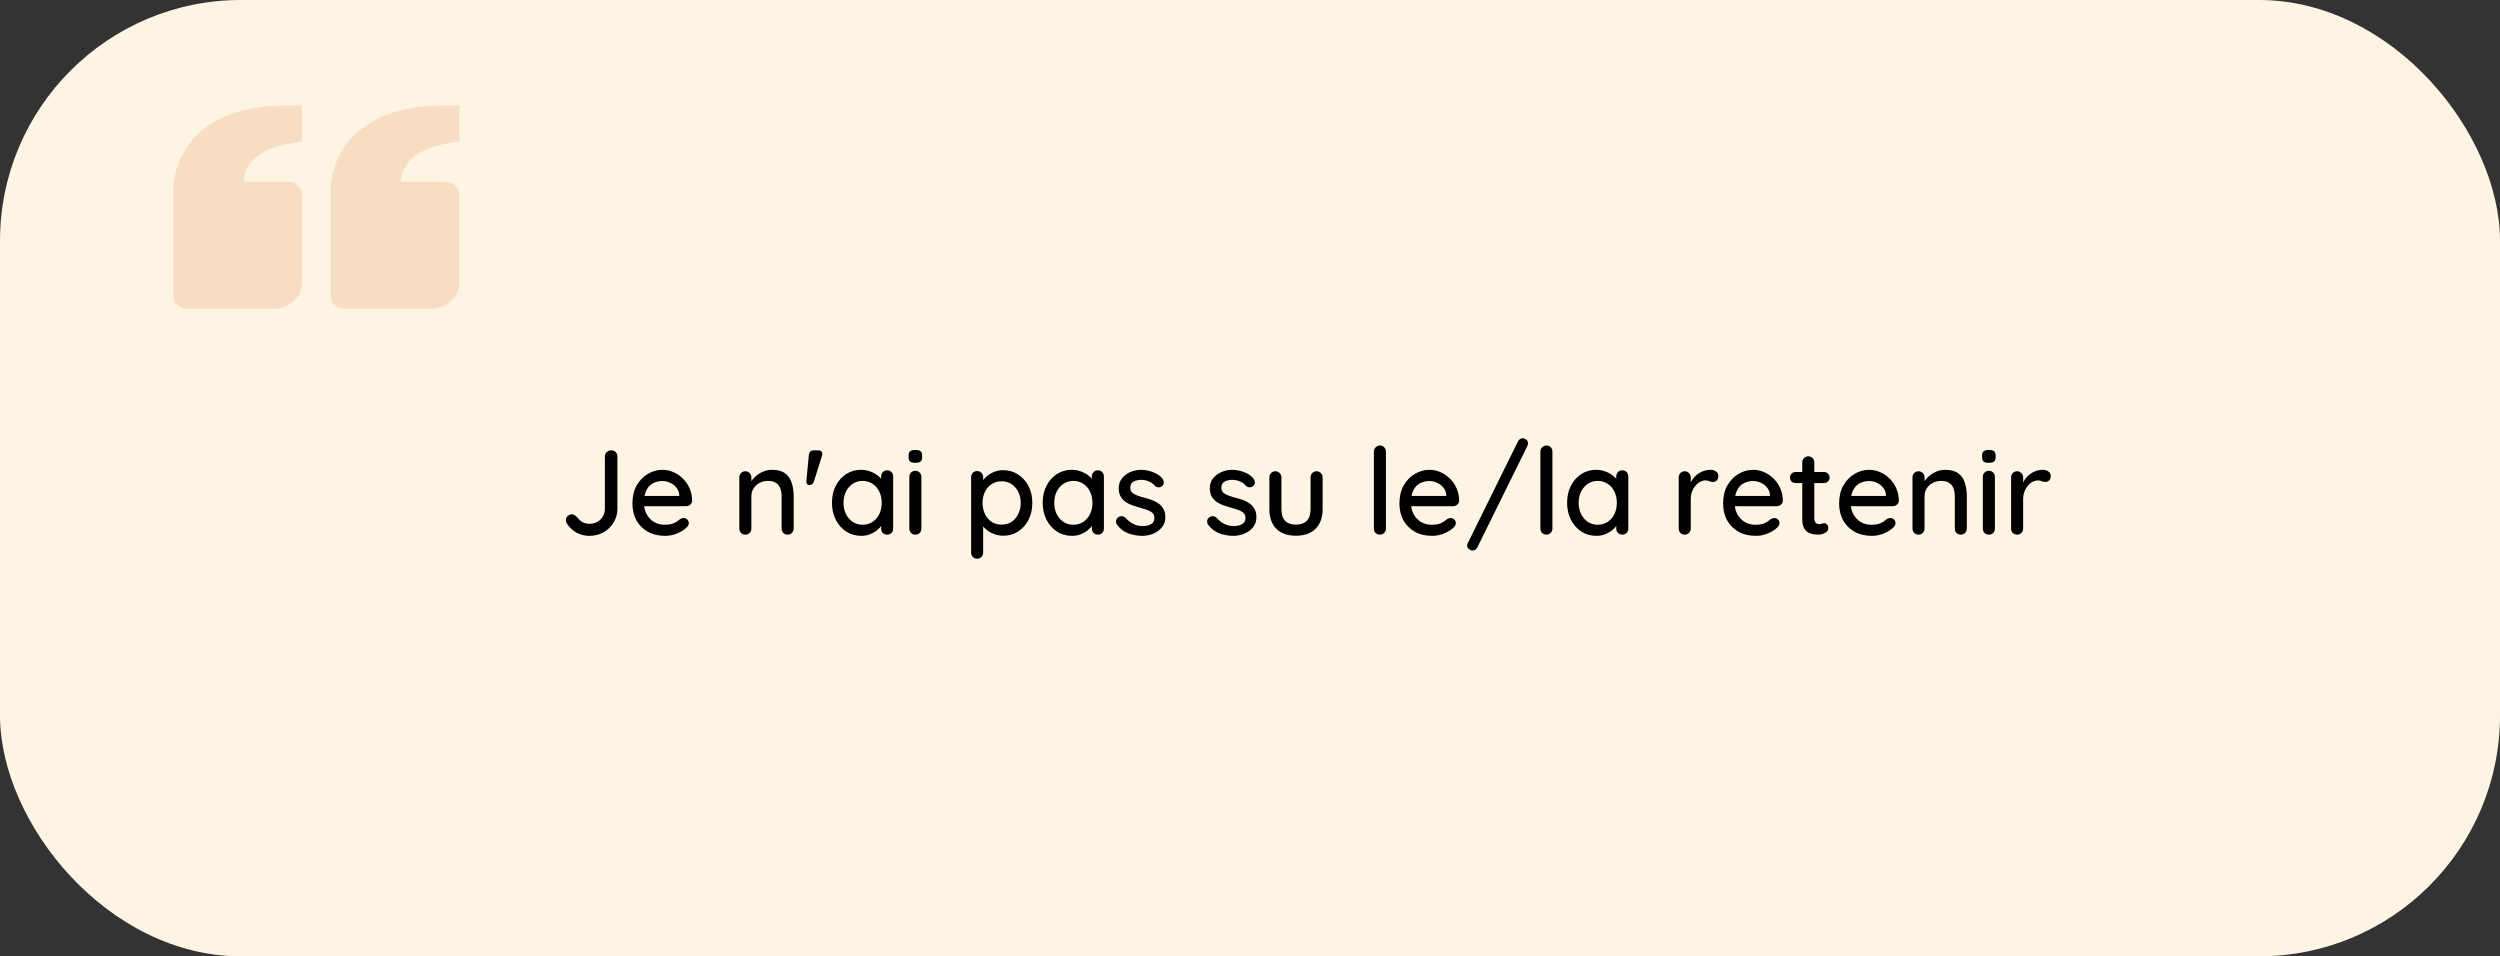
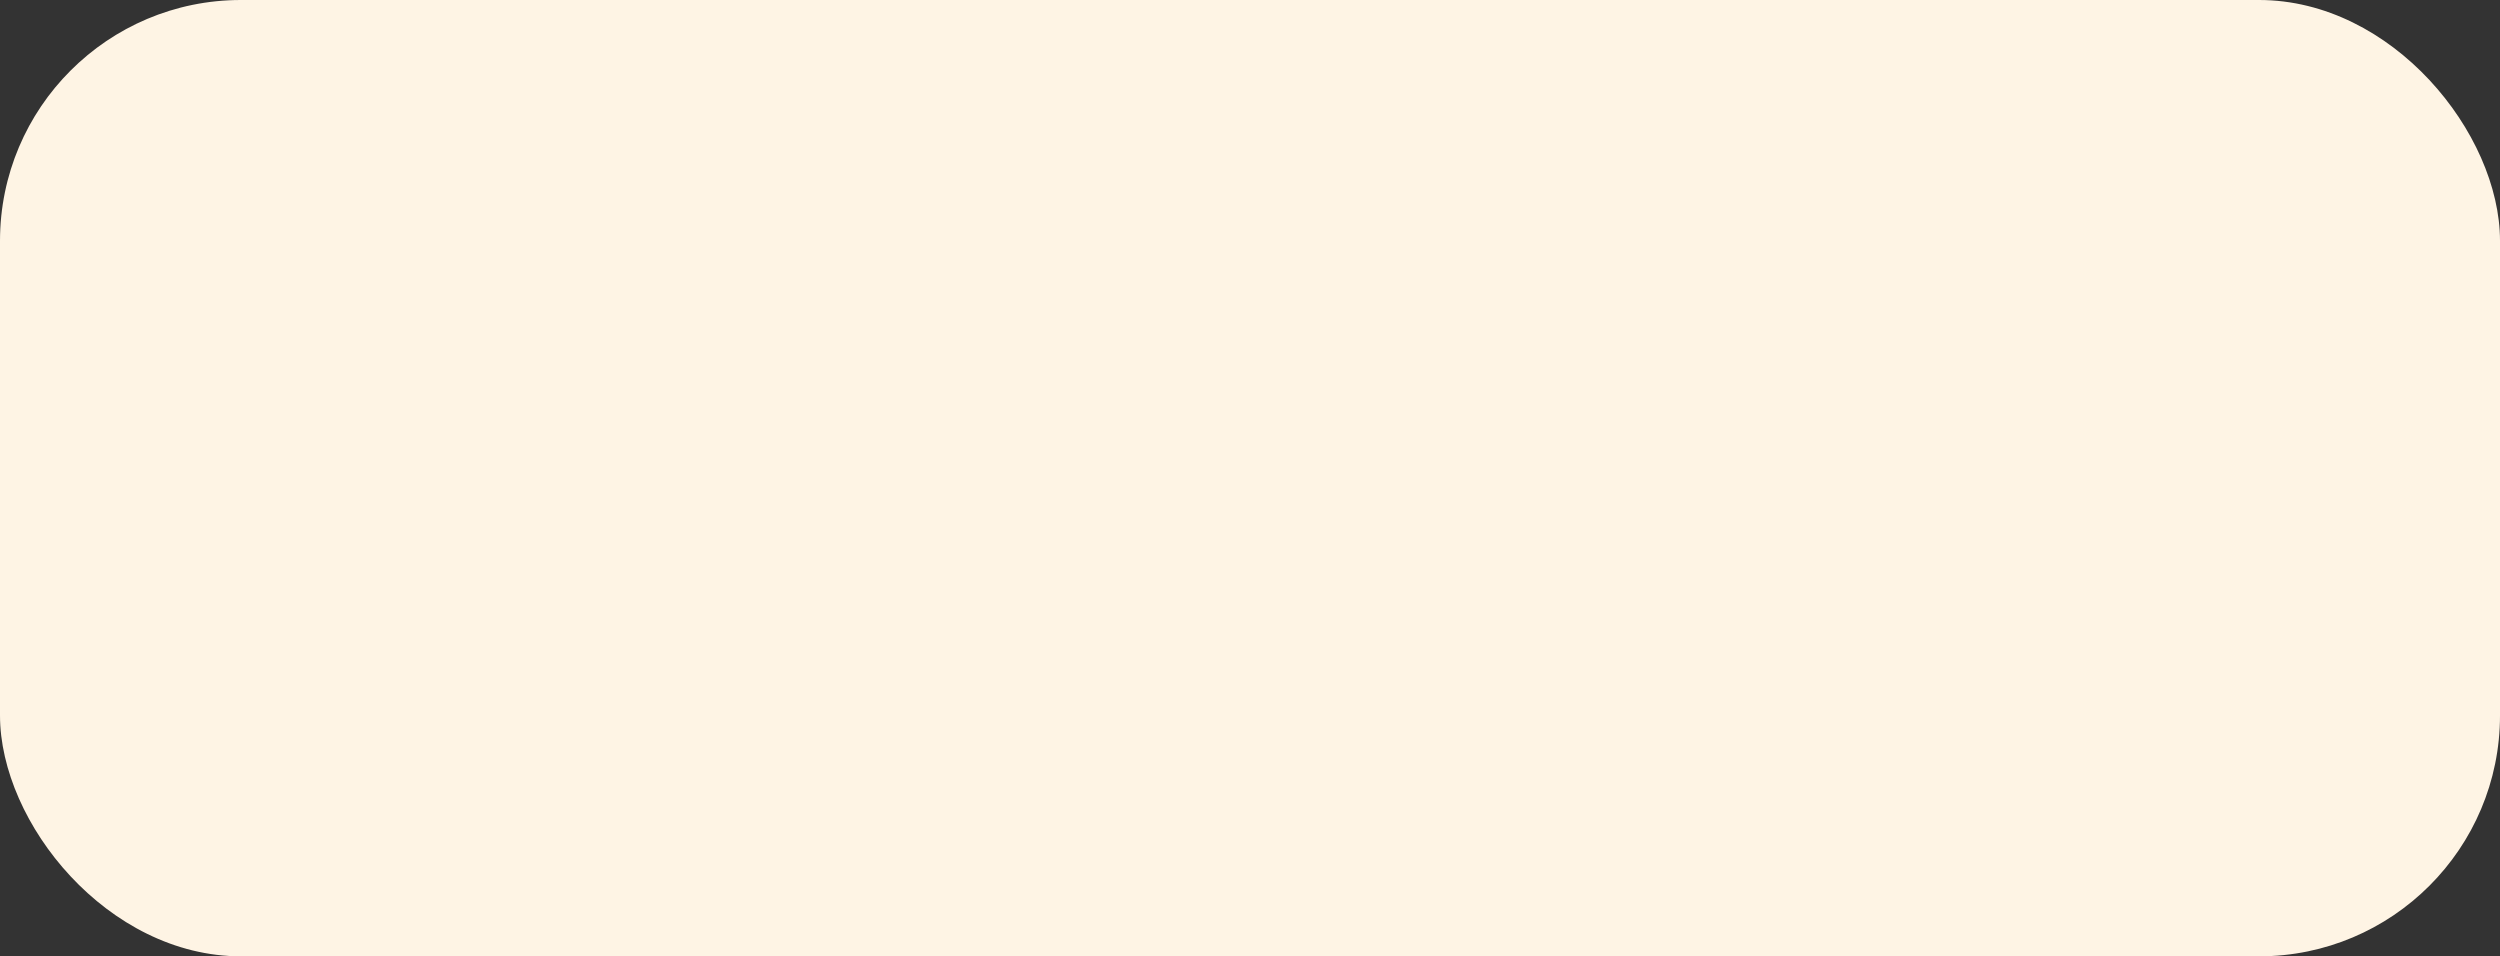
<svg xmlns="http://www.w3.org/2000/svg" width="332" height="127" viewBox="0 0 332 127" fill="none">
  <rect x="0" y="0" width="332" height="127" fill="#333333" stroke="none" />
  <rect width="332" height="127" rx="32" fill="#FEF4E4" />
-   <path d="M26.226 17.868C22.643 21.324 23.004 25.762 23.015 25.812L23.015 39.312C23.015 39.76 23.215 40.189 23.571 40.506C23.927 40.822 24.41 41 24.914 41L36.305 41C38.399 41 40.102 39.486 40.102 37.625L40.102 25.812C40.102 25.365 39.902 24.936 39.546 24.619C39.19 24.303 38.707 24.125 38.204 24.125L32.36 24.125C32.4 23.291 32.681 22.48 33.174 21.769C34.139 20.418 35.956 19.494 38.578 19.029L40.102 18.759L40.102 14L38.204 14C32.92 14 28.889 15.301 26.226 17.868ZM47.123 17.868C43.539 21.324 43.901 25.762 43.913 25.812L43.913 39.312C43.913 39.76 44.113 40.189 44.469 40.506C44.825 40.822 45.308 41 45.811 41L57.203 41C59.297 41 61 39.486 61 37.625L61 25.812C61 25.365 60.8 24.936 60.444 24.619C60.088 24.303 59.605 24.125 59.101 24.125L53.258 24.125C53.298 23.291 53.578 22.48 54.072 21.769C55.037 20.418 56.853 19.494 59.475 19.029L61 18.759L61 14L59.101 14C53.818 14 49.787 15.301 47.123 17.868Z" fill="#D06009" fill-opacity="0.16" />
-   <path d="M78.279 71.16C77.65 71.16 77.074 71.016 76.551 70.728C76.029 70.44 75.607 70.04 75.287 69.528C75.191 69.368 75.143 69.219 75.143 69.08C75.143 68.856 75.229 68.669 75.399 68.52C75.57 68.371 75.741 68.296 75.911 68.296C76.061 68.296 76.194 68.339 76.311 68.424C76.439 68.499 76.557 68.595 76.663 68.712C76.877 68.989 77.117 69.203 77.383 69.352C77.65 69.491 77.949 69.56 78.279 69.56C78.663 69.56 79.01 69.475 79.319 69.304C79.629 69.123 79.874 68.883 80.055 68.584C80.237 68.275 80.327 67.939 80.327 67.576V60.616C80.327 60.381 80.413 60.189 80.583 60.04C80.754 59.88 80.951 59.8 81.175 59.8C81.421 59.8 81.618 59.88 81.767 60.04C81.917 60.189 81.991 60.381 81.991 60.616V67.576C81.991 68.227 81.826 68.824 81.495 69.368C81.175 69.912 80.733 70.349 80.167 70.68C79.613 71 78.983 71.16 78.279 71.16ZM88.337 71.16C87.451 71.16 86.683 70.979 86.033 70.616C85.382 70.243 84.876 69.736 84.513 69.096C84.161 68.445 83.985 67.704 83.985 66.872C83.985 65.933 84.171 65.133 84.545 64.472C84.929 63.8 85.425 63.288 86.033 62.936C86.641 62.573 87.286 62.392 87.969 62.392C88.492 62.392 88.987 62.499 89.457 62.712C89.926 62.915 90.342 63.203 90.705 63.576C91.078 63.939 91.371 64.371 91.585 64.872C91.798 65.363 91.91 65.901 91.921 66.488C91.91 66.701 91.825 66.877 91.665 67.016C91.505 67.155 91.318 67.224 91.105 67.224H84.881L84.497 65.864H90.513L90.209 66.152V65.752C90.188 65.379 90.065 65.053 89.841 64.776C89.617 64.488 89.34 64.269 89.009 64.12C88.678 63.96 88.332 63.88 87.969 63.88C87.649 63.88 87.34 63.933 87.041 64.04C86.753 64.136 86.492 64.296 86.257 64.52C86.033 64.744 85.852 65.043 85.713 65.416C85.585 65.779 85.521 66.232 85.521 66.776C85.521 67.363 85.644 67.875 85.889 68.312C86.134 68.749 86.465 69.091 86.881 69.336C87.297 69.571 87.755 69.688 88.257 69.688C88.651 69.688 88.977 69.651 89.233 69.576C89.489 69.491 89.702 69.389 89.873 69.272C90.043 69.155 90.193 69.043 90.321 68.936C90.481 68.84 90.641 68.792 90.801 68.792C90.993 68.792 91.153 68.861 91.281 69C91.409 69.128 91.473 69.283 91.473 69.464C91.473 69.699 91.356 69.912 91.121 70.104C90.833 70.381 90.433 70.627 89.921 70.84C89.419 71.053 88.891 71.16 88.337 71.16ZM102.519 62.392C103.276 62.392 103.863 62.552 104.279 62.872C104.695 63.181 104.983 63.603 105.142 64.136C105.313 64.659 105.399 65.245 105.399 65.896V70.184C105.399 70.419 105.319 70.616 105.159 70.776C105.009 70.925 104.823 71 104.599 71C104.364 71 104.172 70.925 104.023 70.776C103.873 70.616 103.799 70.419 103.799 70.184V65.912C103.799 65.528 103.745 65.187 103.639 64.888C103.532 64.579 103.345 64.333 103.079 64.152C102.823 63.96 102.46 63.864 101.991 63.864C101.553 63.864 101.169 63.96 100.839 64.152C100.508 64.333 100.247 64.579 100.055 64.888C99.873 65.187 99.782 65.528 99.782 65.912V70.184C99.782 70.419 99.703 70.616 99.543 70.776C99.393 70.925 99.207 71 98.983 71C98.748 71 98.556 70.925 98.406 70.776C98.257 70.616 98.183 70.419 98.183 70.184V63.4C98.183 63.165 98.257 62.973 98.406 62.824C98.556 62.664 98.748 62.584 98.983 62.584C99.207 62.584 99.393 62.664 99.543 62.824C99.703 62.973 99.782 63.165 99.782 63.4V64.296L99.495 64.456C99.569 64.221 99.697 63.987 99.879 63.752C100.071 63.507 100.3 63.283 100.567 63.08C100.833 62.867 101.132 62.701 101.463 62.584C101.793 62.456 102.145 62.392 102.519 62.392ZM107.412 60.456C107.455 60.019 107.689 59.8 108.116 59.8H108.628C108.873 59.8 109.039 59.869 109.124 60.008C109.22 60.147 109.231 60.328 109.156 60.552L108.084 63.944C107.977 64.253 107.775 64.408 107.476 64.408C107.188 64.408 107.06 64.216 107.092 63.832L107.412 60.456ZM117.813 62.456C118.048 62.456 118.24 62.536 118.389 62.696C118.538 62.845 118.613 63.037 118.613 63.272V70.184C118.613 70.419 118.538 70.616 118.389 70.776C118.24 70.925 118.048 71 117.813 71C117.589 71 117.397 70.925 117.237 70.776C117.088 70.616 117.013 70.419 117.013 70.184V69.032L117.349 69.08C117.349 69.272 117.269 69.485 117.109 69.72C116.96 69.955 116.752 70.184 116.485 70.408C116.218 70.621 115.904 70.803 115.541 70.952C115.178 71.091 114.789 71.16 114.373 71.16C113.637 71.16 112.976 70.973 112.389 70.6C111.802 70.216 111.338 69.693 110.997 69.032C110.656 68.371 110.485 67.619 110.485 66.776C110.485 65.912 110.656 65.155 110.997 64.504C111.338 63.843 111.797 63.325 112.373 62.952C112.96 62.579 113.61 62.392 114.325 62.392C114.784 62.392 115.205 62.467 115.589 62.616C115.984 62.765 116.325 62.957 116.613 63.192C116.901 63.427 117.12 63.677 117.269 63.944C117.429 64.2 117.509 64.445 117.509 64.68L117.013 64.728V63.272C117.013 63.048 117.088 62.856 117.237 62.696C117.397 62.536 117.589 62.456 117.813 62.456ZM114.549 69.688C115.05 69.688 115.493 69.56 115.877 69.304C116.261 69.048 116.56 68.701 116.773 68.264C116.986 67.816 117.093 67.32 117.093 66.776C117.093 66.221 116.986 65.725 116.773 65.288C116.56 64.851 116.261 64.504 115.877 64.248C115.493 63.992 115.05 63.864 114.549 63.864C114.058 63.864 113.621 63.992 113.237 64.248C112.864 64.504 112.565 64.851 112.341 65.288C112.128 65.725 112.021 66.221 112.021 66.776C112.021 67.32 112.128 67.816 112.341 68.264C112.565 68.701 112.864 69.048 113.237 69.304C113.621 69.56 114.058 69.688 114.549 69.688ZM122.358 70.184C122.358 70.419 122.284 70.616 122.134 70.776C121.985 70.925 121.793 71 121.558 71C121.334 71 121.142 70.925 120.982 70.776C120.833 70.616 120.758 70.419 120.758 70.184V63.336C120.758 63.101 120.833 62.909 120.982 62.76C121.142 62.6 121.334 62.52 121.558 62.52C121.793 62.52 121.985 62.6 122.134 62.76C122.284 62.909 122.358 63.101 122.358 63.336V70.184ZM121.542 61.464C121.233 61.464 121.009 61.411 120.87 61.304C120.732 61.187 120.662 60.995 120.662 60.728V60.472C120.662 60.205 120.737 60.019 120.886 59.912C121.036 59.805 121.26 59.752 121.558 59.752C121.878 59.752 122.108 59.811 122.246 59.928C122.385 60.035 122.454 60.216 122.454 60.472V60.728C122.454 61.005 122.38 61.197 122.23 61.304C122.092 61.411 121.862 61.464 121.542 61.464ZM133.204 62.44C133.95 62.44 134.612 62.627 135.188 63C135.774 63.373 136.238 63.885 136.58 64.536C136.921 65.176 137.092 65.923 137.092 66.776C137.092 67.629 136.921 68.387 136.58 69.048C136.238 69.699 135.78 70.211 135.204 70.584C134.628 70.957 133.977 71.144 133.252 71.144C132.846 71.144 132.462 71.08 132.1 70.952C131.737 70.824 131.417 70.659 131.14 70.456C130.862 70.243 130.633 70.019 130.452 69.784C130.281 69.549 130.174 69.331 130.132 69.128L130.564 68.92V73.384C130.564 73.619 130.484 73.811 130.324 73.96C130.174 74.12 129.988 74.2 129.764 74.2C129.529 74.2 129.337 74.12 129.188 73.96C129.038 73.811 128.964 73.619 128.964 73.384V63.368C128.964 63.144 129.038 62.952 129.188 62.792C129.337 62.632 129.529 62.552 129.764 62.552C129.988 62.552 130.174 62.632 130.324 62.792C130.484 62.952 130.564 63.144 130.564 63.368V64.472L130.308 64.328C130.34 64.125 130.441 63.917 130.612 63.704C130.782 63.48 130.996 63.272 131.252 63.08C131.518 62.888 131.817 62.733 132.148 62.616C132.489 62.499 132.841 62.44 133.204 62.44ZM133.028 63.912C132.516 63.912 132.068 64.04 131.684 64.296C131.31 64.541 131.017 64.877 130.804 65.304C130.59 65.731 130.484 66.221 130.484 66.776C130.484 67.32 130.59 67.816 130.804 68.264C131.017 68.701 131.31 69.048 131.684 69.304C132.068 69.549 132.516 69.672 133.028 69.672C133.529 69.672 133.966 69.549 134.34 69.304C134.713 69.048 135.006 68.701 135.22 68.264C135.444 67.816 135.556 67.32 135.556 66.776C135.556 66.232 135.444 65.747 135.22 65.32C135.006 64.883 134.713 64.541 134.34 64.296C133.966 64.04 133.529 63.912 133.028 63.912ZM145.797 62.456C146.032 62.456 146.224 62.536 146.373 62.696C146.523 62.845 146.597 63.037 146.597 63.272V70.184C146.597 70.419 146.523 70.616 146.373 70.776C146.224 70.925 146.032 71 145.797 71C145.573 71 145.381 70.925 145.221 70.776C145.072 70.616 144.997 70.419 144.997 70.184V69.032L145.333 69.08C145.333 69.272 145.253 69.485 145.093 69.72C144.944 69.955 144.736 70.184 144.469 70.408C144.203 70.621 143.888 70.803 143.525 70.952C143.163 71.091 142.773 71.16 142.357 71.16C141.621 71.16 140.96 70.973 140.373 70.6C139.787 70.216 139.323 69.693 138.981 69.032C138.64 68.371 138.469 67.619 138.469 66.776C138.469 65.912 138.64 65.155 138.981 64.504C139.323 63.843 139.781 63.325 140.357 62.952C140.944 62.579 141.595 62.392 142.309 62.392C142.768 62.392 143.189 62.467 143.573 62.616C143.968 62.765 144.309 62.957 144.597 63.192C144.885 63.427 145.104 63.677 145.253 63.944C145.413 64.2 145.493 64.445 145.493 64.68L144.997 64.728V63.272C144.997 63.048 145.072 62.856 145.221 62.696C145.381 62.536 145.573 62.456 145.797 62.456ZM142.533 69.688C143.035 69.688 143.477 69.56 143.861 69.304C144.245 69.048 144.544 68.701 144.757 68.264C144.971 67.816 145.077 67.32 145.077 66.776C145.077 66.221 144.971 65.725 144.757 65.288C144.544 64.851 144.245 64.504 143.861 64.248C143.477 63.992 143.035 63.864 142.533 63.864C142.043 63.864 141.605 63.992 141.221 64.248C140.848 64.504 140.549 64.851 140.325 65.288C140.112 65.725 140.005 66.221 140.005 66.776C140.005 67.32 140.112 67.816 140.325 68.264C140.549 68.701 140.848 69.048 141.221 69.304C141.605 69.56 142.043 69.688 142.533 69.688ZM148.343 69.688C148.247 69.539 148.204 69.368 148.215 69.176C148.225 68.973 148.337 68.803 148.551 68.664C148.7 68.568 148.855 68.531 149.015 68.552C149.185 68.563 149.345 68.643 149.495 68.792C149.793 69.123 150.124 69.384 150.487 69.576C150.86 69.768 151.308 69.864 151.831 69.864C152.044 69.853 152.263 69.821 152.487 69.768C152.711 69.704 152.903 69.597 153.063 69.448C153.223 69.288 153.303 69.059 153.303 68.76C153.303 68.493 153.217 68.28 153.047 68.12C152.876 67.96 152.652 67.832 152.375 67.736C152.097 67.629 151.799 67.533 151.479 67.448C151.137 67.352 150.791 67.245 150.439 67.128C150.097 67.011 149.788 66.861 149.511 66.68C149.233 66.488 149.004 66.243 148.823 65.944C148.652 65.645 148.567 65.277 148.567 64.84C148.567 64.339 148.705 63.907 148.983 63.544C149.271 63.181 149.639 62.899 150.087 62.696C150.545 62.493 151.041 62.392 151.575 62.392C151.884 62.392 152.209 62.435 152.551 62.52C152.892 62.595 153.223 62.717 153.543 62.888C153.863 63.059 154.14 63.283 154.375 63.56C154.481 63.699 154.54 63.864 154.551 64.056C154.572 64.248 154.487 64.419 154.295 64.568C154.167 64.675 154.012 64.723 153.831 64.712C153.649 64.701 153.5 64.643 153.383 64.536C153.18 64.28 152.919 64.083 152.599 63.944C152.279 63.795 151.916 63.72 151.511 63.72C151.308 63.72 151.095 63.752 150.871 63.816C150.657 63.869 150.476 63.971 150.327 64.12C150.177 64.269 150.103 64.488 150.103 64.776C150.103 65.043 150.188 65.256 150.359 65.416C150.54 65.576 150.775 65.709 151.063 65.816C151.351 65.923 151.665 66.019 152.007 66.104C152.337 66.189 152.663 66.291 152.983 66.408C153.313 66.525 153.607 66.68 153.863 66.872C154.129 67.053 154.343 67.293 154.503 67.592C154.673 67.88 154.759 68.248 154.759 68.696C154.759 69.219 154.604 69.667 154.295 70.04C153.996 70.403 153.612 70.68 153.143 70.872C152.684 71.064 152.199 71.16 151.687 71.16C151.079 71.16 150.471 71.053 149.863 70.84C149.265 70.616 148.759 70.232 148.343 69.688ZM160.437 69.688C160.341 69.539 160.298 69.368 160.309 69.176C160.319 68.973 160.431 68.803 160.645 68.664C160.794 68.568 160.948 68.531 161.109 68.552C161.279 68.563 161.439 68.643 161.589 68.792C161.887 69.123 162.218 69.384 162.581 69.576C162.954 69.768 163.402 69.864 163.924 69.864C164.138 69.853 164.357 69.821 164.581 69.768C164.805 69.704 164.997 69.597 165.157 69.448C165.317 69.288 165.397 69.059 165.397 68.76C165.397 68.493 165.311 68.28 165.141 68.12C164.97 67.96 164.746 67.832 164.469 67.736C164.191 67.629 163.893 67.533 163.573 67.448C163.231 67.352 162.885 67.245 162.533 67.128C162.191 67.011 161.882 66.861 161.605 66.68C161.327 66.488 161.098 66.243 160.917 65.944C160.746 65.645 160.661 65.277 160.661 64.84C160.661 64.339 160.799 63.907 161.077 63.544C161.365 63.181 161.733 62.899 162.181 62.696C162.639 62.493 163.135 62.392 163.669 62.392C163.978 62.392 164.303 62.435 164.645 62.52C164.986 62.595 165.317 62.717 165.637 62.888C165.957 63.059 166.234 63.283 166.469 63.56C166.575 63.699 166.634 63.864 166.645 64.056C166.666 64.248 166.581 64.419 166.389 64.568C166.261 64.675 166.106 64.723 165.925 64.712C165.743 64.701 165.594 64.643 165.477 64.536C165.274 64.28 165.013 64.083 164.693 63.944C164.373 63.795 164.01 63.72 163.605 63.72C163.402 63.72 163.189 63.752 162.965 63.816C162.751 63.869 162.57 63.971 162.421 64.12C162.271 64.269 162.197 64.488 162.197 64.776C162.197 65.043 162.282 65.256 162.453 65.416C162.634 65.576 162.869 65.709 163.157 65.816C163.445 65.923 163.759 66.019 164.101 66.104C164.431 66.189 164.757 66.291 165.077 66.408C165.407 66.525 165.701 66.68 165.957 66.872C166.223 67.053 166.437 67.293 166.597 67.592C166.767 67.88 166.853 68.248 166.853 68.696C166.853 69.219 166.698 69.667 166.389 70.04C166.09 70.403 165.706 70.68 165.237 70.872C164.778 71.064 164.293 71.16 163.781 71.16C163.173 71.16 162.565 71.053 161.957 70.84C161.359 70.616 160.853 70.232 160.437 69.688ZM174.845 62.584C175.069 62.584 175.256 62.664 175.405 62.824C175.565 62.973 175.645 63.165 175.645 63.4V67.608C175.645 68.717 175.336 69.587 174.717 70.216C174.098 70.835 173.224 71.144 172.093 71.144C170.973 71.144 170.104 70.835 169.485 70.216C168.877 69.587 168.573 68.717 168.573 67.608V63.4C168.573 63.165 168.648 62.973 168.797 62.824C168.946 62.664 169.138 62.584 169.373 62.584C169.597 62.584 169.784 62.664 169.933 62.824C170.093 62.973 170.173 63.165 170.173 63.4V67.608C170.173 68.301 170.333 68.819 170.653 69.16C170.984 69.501 171.464 69.672 172.093 69.672C172.733 69.672 173.218 69.501 173.549 69.16C173.88 68.819 174.045 68.301 174.045 67.608V63.4C174.045 63.165 174.12 62.973 174.269 62.824C174.418 62.664 174.61 62.584 174.845 62.584ZM184.051 70.184C184.051 70.419 183.971 70.616 183.811 70.776C183.662 70.925 183.475 71 183.251 71C183.027 71 182.835 70.925 182.675 70.776C182.526 70.616 182.451 70.419 182.451 70.184V59.976C182.451 59.741 182.531 59.549 182.691 59.4C182.851 59.24 183.043 59.16 183.267 59.16C183.502 59.16 183.688 59.24 183.827 59.4C183.976 59.549 184.051 59.741 184.051 59.976V70.184ZM190.196 71.16C189.311 71.16 188.543 70.979 187.892 70.616C187.242 70.243 186.735 69.736 186.372 69.096C186.02 68.445 185.844 67.704 185.844 66.872C185.844 65.933 186.031 65.133 186.404 64.472C186.788 63.8 187.284 63.288 187.892 62.936C188.5 62.573 189.146 62.392 189.828 62.392C190.351 62.392 190.847 62.499 191.316 62.712C191.786 62.915 192.202 63.203 192.564 63.576C192.938 63.939 193.231 64.371 193.444 64.872C193.658 65.363 193.77 65.901 193.78 66.488C193.77 66.701 193.684 66.877 193.524 67.016C193.364 67.155 193.178 67.224 192.964 67.224H186.74L186.356 65.864H192.372L192.068 66.152V65.752C192.047 65.379 191.924 65.053 191.7 64.776C191.476 64.488 191.199 64.269 190.868 64.12C190.538 63.96 190.191 63.88 189.828 63.88C189.508 63.88 189.199 63.933 188.9 64.04C188.612 64.136 188.351 64.296 188.116 64.52C187.892 64.744 187.711 65.043 187.572 65.416C187.444 65.779 187.38 66.232 187.38 66.776C187.38 67.363 187.503 67.875 187.748 68.312C187.994 68.749 188.324 69.091 188.74 69.336C189.156 69.571 189.615 69.688 190.116 69.688C190.511 69.688 190.836 69.651 191.092 69.576C191.348 69.491 191.562 69.389 191.732 69.272C191.903 69.155 192.052 69.043 192.18 68.936C192.34 68.84 192.5 68.792 192.66 68.792C192.852 68.792 193.012 68.861 193.14 69C193.268 69.128 193.332 69.283 193.332 69.464C193.332 69.699 193.215 69.912 192.98 70.104C192.692 70.381 192.292 70.627 191.78 70.84C191.279 71.053 190.751 71.16 190.196 71.16ZM195.557 73.112C195.397 73.112 195.237 73.048 195.077 72.92C194.917 72.792 194.837 72.632 194.837 72.44C194.837 72.323 194.869 72.211 194.933 72.104L201.573 58.648C201.647 58.499 201.738 58.387 201.845 58.312C201.962 58.237 202.09 58.2 202.229 58.2C202.378 58.2 202.527 58.259 202.677 58.376C202.837 58.493 202.917 58.659 202.917 58.872C202.917 58.989 202.89 59.107 202.837 59.224L196.197 72.68C196.122 72.819 196.031 72.925 195.925 73C195.818 73.075 195.695 73.112 195.557 73.112ZM206.161 70.184C206.161 70.419 206.081 70.616 205.921 70.776C205.771 70.925 205.585 71 205.361 71C205.137 71 204.945 70.925 204.785 70.776C204.635 70.616 204.561 70.419 204.561 70.184V59.976C204.561 59.741 204.641 59.549 204.801 59.4C204.961 59.24 205.153 59.16 205.377 59.16C205.611 59.16 205.798 59.24 205.937 59.4C206.086 59.549 206.161 59.741 206.161 59.976V70.184ZM215.438 62.456C215.673 62.456 215.865 62.536 216.014 62.696C216.163 62.845 216.238 63.037 216.238 63.272V70.184C216.238 70.419 216.163 70.616 216.014 70.776C215.865 70.925 215.673 71 215.438 71C215.214 71 215.022 70.925 214.862 70.776C214.713 70.616 214.638 70.419 214.638 70.184V69.032L214.974 69.08C214.974 69.272 214.894 69.485 214.734 69.72C214.585 69.955 214.377 70.184 214.11 70.408C213.843 70.621 213.529 70.803 213.166 70.952C212.803 71.091 212.414 71.16 211.998 71.16C211.262 71.16 210.601 70.973 210.014 70.6C209.427 70.216 208.963 69.693 208.622 69.032C208.281 68.371 208.11 67.619 208.11 66.776C208.11 65.912 208.281 65.155 208.622 64.504C208.963 63.843 209.422 63.325 209.998 62.952C210.585 62.579 211.235 62.392 211.95 62.392C212.409 62.392 212.83 62.467 213.214 62.616C213.609 62.765 213.95 62.957 214.238 63.192C214.526 63.427 214.745 63.677 214.894 63.944C215.054 64.2 215.134 64.445 215.134 64.68L214.638 64.728V63.272C214.638 63.048 214.713 62.856 214.862 62.696C215.022 62.536 215.214 62.456 215.438 62.456ZM212.174 69.688C212.675 69.688 213.118 69.56 213.502 69.304C213.886 69.048 214.185 68.701 214.398 68.264C214.611 67.816 214.718 67.32 214.718 66.776C214.718 66.221 214.611 65.725 214.398 65.288C214.185 64.851 213.886 64.504 213.502 64.248C213.118 63.992 212.675 63.864 212.174 63.864C211.683 63.864 211.246 63.992 210.862 64.248C210.489 64.504 210.19 64.851 209.966 65.288C209.753 65.725 209.646 66.221 209.646 66.776C209.646 67.32 209.753 67.816 209.966 68.264C210.19 68.701 210.489 69.048 210.862 69.304C211.246 69.56 211.683 69.688 212.174 69.688ZM223.733 71C223.498 71 223.306 70.925 223.157 70.776C223.007 70.616 222.933 70.419 222.933 70.184V63.4C222.933 63.165 223.007 62.973 223.157 62.824C223.306 62.664 223.498 62.584 223.733 62.584C223.957 62.584 224.143 62.664 224.293 62.824C224.453 62.973 224.533 63.165 224.533 63.4V65.192L224.373 64.504C224.458 64.205 224.586 63.928 224.757 63.672C224.938 63.416 225.151 63.192 225.397 63C225.642 62.808 225.914 62.659 226.213 62.552C226.522 62.445 226.842 62.392 227.173 62.392C227.45 62.392 227.69 62.467 227.893 62.616C228.095 62.765 228.197 62.952 228.197 63.176C228.197 63.464 228.122 63.677 227.973 63.816C227.823 63.944 227.658 64.008 227.477 64.008C227.317 64.008 227.162 63.976 227.013 63.912C226.863 63.837 226.687 63.8 226.485 63.8C226.261 63.8 226.031 63.859 225.797 63.976C225.562 64.093 225.349 64.269 225.157 64.504C224.965 64.728 224.81 64.995 224.693 65.304C224.586 65.613 224.533 65.96 224.533 66.344V70.184C224.533 70.419 224.453 70.616 224.293 70.776C224.143 70.925 223.957 71 223.733 71ZM233.181 71.16C232.295 71.16 231.527 70.979 230.877 70.616C230.226 70.243 229.719 69.736 229.357 69.096C229.005 68.445 228.829 67.704 228.829 66.872C228.829 65.933 229.015 65.133 229.389 64.472C229.773 63.8 230.269 63.288 230.877 62.936C231.485 62.573 232.13 62.392 232.813 62.392C233.335 62.392 233.831 62.499 234.301 62.712C234.77 62.915 235.186 63.203 235.549 63.576C235.922 63.939 236.215 64.371 236.429 64.872C236.642 65.363 236.754 65.901 236.765 66.488C236.754 66.701 236.669 66.877 236.509 67.016C236.349 67.155 236.162 67.224 235.949 67.224H229.725L229.341 65.864H235.357L235.053 66.152V65.752C235.031 65.379 234.909 65.053 234.685 64.776C234.461 64.488 234.183 64.269 233.853 64.12C233.522 63.96 233.175 63.88 232.813 63.88C232.493 63.88 232.183 63.933 231.885 64.04C231.597 64.136 231.335 64.296 231.101 64.52C230.877 64.744 230.695 65.043 230.557 65.416C230.429 65.779 230.365 66.232 230.365 66.776C230.365 67.363 230.487 67.875 230.733 68.312C230.978 68.749 231.309 69.091 231.725 69.336C232.141 69.571 232.599 69.688 233.101 69.688C233.495 69.688 233.821 69.651 234.077 69.576C234.333 69.491 234.546 69.389 234.717 69.272C234.887 69.155 235.037 69.043 235.165 68.936C235.325 68.84 235.485 68.792 235.645 68.792C235.837 68.792 235.997 68.861 236.125 69C236.253 69.128 236.317 69.283 236.317 69.464C236.317 69.699 236.199 69.912 235.965 70.104C235.677 70.381 235.277 70.627 234.765 70.84C234.263 71.053 233.735 71.16 233.181 71.16ZM238.461 62.68H242.221C242.434 62.68 242.61 62.755 242.749 62.904C242.898 63.043 242.973 63.219 242.973 63.432C242.973 63.635 242.898 63.805 242.749 63.944C242.61 64.083 242.434 64.152 242.221 64.152H238.461C238.248 64.152 238.066 64.083 237.917 63.944C237.778 63.795 237.709 63.619 237.709 63.416C237.709 63.203 237.778 63.027 237.917 62.888C238.066 62.749 238.248 62.68 238.461 62.68ZM240.141 60.6C240.376 60.6 240.568 60.68 240.717 60.84C240.866 60.989 240.941 61.181 240.941 61.416V68.84C240.941 69.032 240.973 69.187 241.037 69.304C241.101 69.421 241.186 69.501 241.293 69.544C241.41 69.587 241.528 69.608 241.645 69.608C241.762 69.608 241.864 69.587 241.949 69.544C242.045 69.501 242.157 69.48 242.285 69.48C242.413 69.48 242.53 69.539 242.637 69.656C242.744 69.773 242.797 69.933 242.797 70.136C242.797 70.392 242.658 70.6 242.381 70.76C242.104 70.92 241.805 71 241.485 71C241.304 71 241.09 70.984 240.845 70.952C240.6 70.92 240.36 70.84 240.125 70.712C239.901 70.584 239.714 70.381 239.565 70.104C239.416 69.816 239.341 69.416 239.341 68.904V61.416C239.341 61.181 239.416 60.989 239.565 60.84C239.725 60.68 239.917 60.6 240.141 60.6ZM248.587 71.16C247.702 71.16 246.934 70.979 246.283 70.616C245.632 70.243 245.126 69.736 244.763 69.096C244.411 68.445 244.235 67.704 244.235 66.872C244.235 65.933 244.422 65.133 244.795 64.472C245.179 63.8 245.675 63.288 246.283 62.936C246.891 62.573 247.536 62.392 248.219 62.392C248.742 62.392 249.238 62.499 249.707 62.712C250.176 62.915 250.592 63.203 250.955 63.576C251.328 63.939 251.622 64.371 251.835 64.872C252.048 65.363 252.16 65.901 252.171 66.488C252.16 66.701 252.075 66.877 251.915 67.016C251.755 67.155 251.568 67.224 251.355 67.224H245.131L244.747 65.864H250.763L250.459 66.152V65.752C250.438 65.379 250.315 65.053 250.091 64.776C249.867 64.488 249.59 64.269 249.259 64.12C248.928 63.96 248.582 63.88 248.219 63.88C247.899 63.88 247.59 63.933 247.291 64.04C247.003 64.136 246.742 64.296 246.507 64.52C246.283 64.744 246.102 65.043 245.963 65.416C245.835 65.779 245.771 66.232 245.771 66.776C245.771 67.363 245.894 67.875 246.139 68.312C246.384 68.749 246.715 69.091 247.131 69.336C247.547 69.571 248.006 69.688 248.507 69.688C248.902 69.688 249.227 69.651 249.483 69.576C249.739 69.491 249.952 69.389 250.123 69.272C250.294 69.155 250.443 69.043 250.571 68.936C250.731 68.84 250.891 68.792 251.051 68.792C251.243 68.792 251.403 68.861 251.531 69C251.659 69.128 251.723 69.283 251.723 69.464C251.723 69.699 251.606 69.912 251.371 70.104C251.083 70.381 250.683 70.627 250.171 70.84C249.67 71.053 249.142 71.16 248.587 71.16ZM258.315 62.392C259.073 62.392 259.659 62.552 260.075 62.872C260.491 63.181 260.779 63.603 260.939 64.136C261.11 64.659 261.195 65.245 261.195 65.896V70.184C261.195 70.419 261.115 70.616 260.955 70.776C260.806 70.925 260.619 71 260.395 71C260.161 71 259.969 70.925 259.819 70.776C259.67 70.616 259.595 70.419 259.595 70.184V65.912C259.595 65.528 259.542 65.187 259.435 64.888C259.329 64.579 259.142 64.333 258.875 64.152C258.619 63.96 258.257 63.864 257.787 63.864C257.35 63.864 256.966 63.96 256.635 64.152C256.305 64.333 256.043 64.579 255.851 64.888C255.67 65.187 255.579 65.528 255.579 65.912V70.184C255.579 70.419 255.499 70.616 255.339 70.776C255.19 70.925 255.003 71 254.779 71C254.545 71 254.353 70.925 254.203 70.776C254.054 70.616 253.979 70.419 253.979 70.184V63.4C253.979 63.165 254.054 62.973 254.203 62.824C254.353 62.664 254.545 62.584 254.779 62.584C255.003 62.584 255.19 62.664 255.339 62.824C255.499 62.973 255.579 63.165 255.579 63.4V64.296L255.291 64.456C255.366 64.221 255.494 63.987 255.675 63.752C255.867 63.507 256.097 63.283 256.363 63.08C256.63 62.867 256.929 62.701 257.259 62.584C257.59 62.456 257.942 62.392 258.315 62.392ZM264.921 70.184C264.921 70.419 264.846 70.616 264.697 70.776C264.548 70.925 264.356 71 264.121 71C263.897 71 263.705 70.925 263.545 70.776C263.396 70.616 263.321 70.419 263.321 70.184V63.336C263.321 63.101 263.396 62.909 263.545 62.76C263.705 62.6 263.897 62.52 264.121 62.52C264.356 62.52 264.548 62.6 264.697 62.76C264.846 62.909 264.921 63.101 264.921 63.336V70.184ZM264.105 61.464C263.796 61.464 263.572 61.411 263.433 61.304C263.294 61.187 263.225 60.995 263.225 60.728V60.472C263.225 60.205 263.3 60.019 263.449 59.912C263.598 59.805 263.822 59.752 264.121 59.752C264.441 59.752 264.67 59.811 264.809 59.928C264.948 60.035 265.017 60.216 265.017 60.472V60.728C265.017 61.005 264.942 61.197 264.793 61.304C264.654 61.411 264.425 61.464 264.105 61.464ZM267.873 71C267.638 71 267.446 70.925 267.297 70.776C267.148 70.616 267.073 70.419 267.073 70.184V63.4C267.073 63.165 267.148 62.973 267.297 62.824C267.446 62.664 267.638 62.584 267.873 62.584C268.097 62.584 268.284 62.664 268.433 62.824C268.593 62.973 268.673 63.165 268.673 63.4V65.192L268.513 64.504C268.598 64.205 268.726 63.928 268.897 63.672C269.078 63.416 269.292 63.192 269.537 63C269.782 62.808 270.054 62.659 270.353 62.552C270.662 62.445 270.982 62.392 271.313 62.392C271.59 62.392 271.83 62.467 272.033 62.616C272.236 62.765 272.337 62.952 272.337 63.176C272.337 63.464 272.262 63.677 272.113 63.816C271.964 63.944 271.798 64.008 271.617 64.008C271.457 64.008 271.302 63.976 271.153 63.912C271.004 63.837 270.828 63.8 270.625 63.8C270.401 63.8 270.172 63.859 269.937 63.976C269.702 64.093 269.489 64.269 269.297 64.504C269.105 64.728 268.95 64.995 268.833 65.304C268.726 65.613 268.673 65.96 268.673 66.344V70.184C268.673 70.419 268.593 70.616 268.433 70.776C268.284 70.925 268.097 71 267.873 71Z" fill="black" />
</svg>